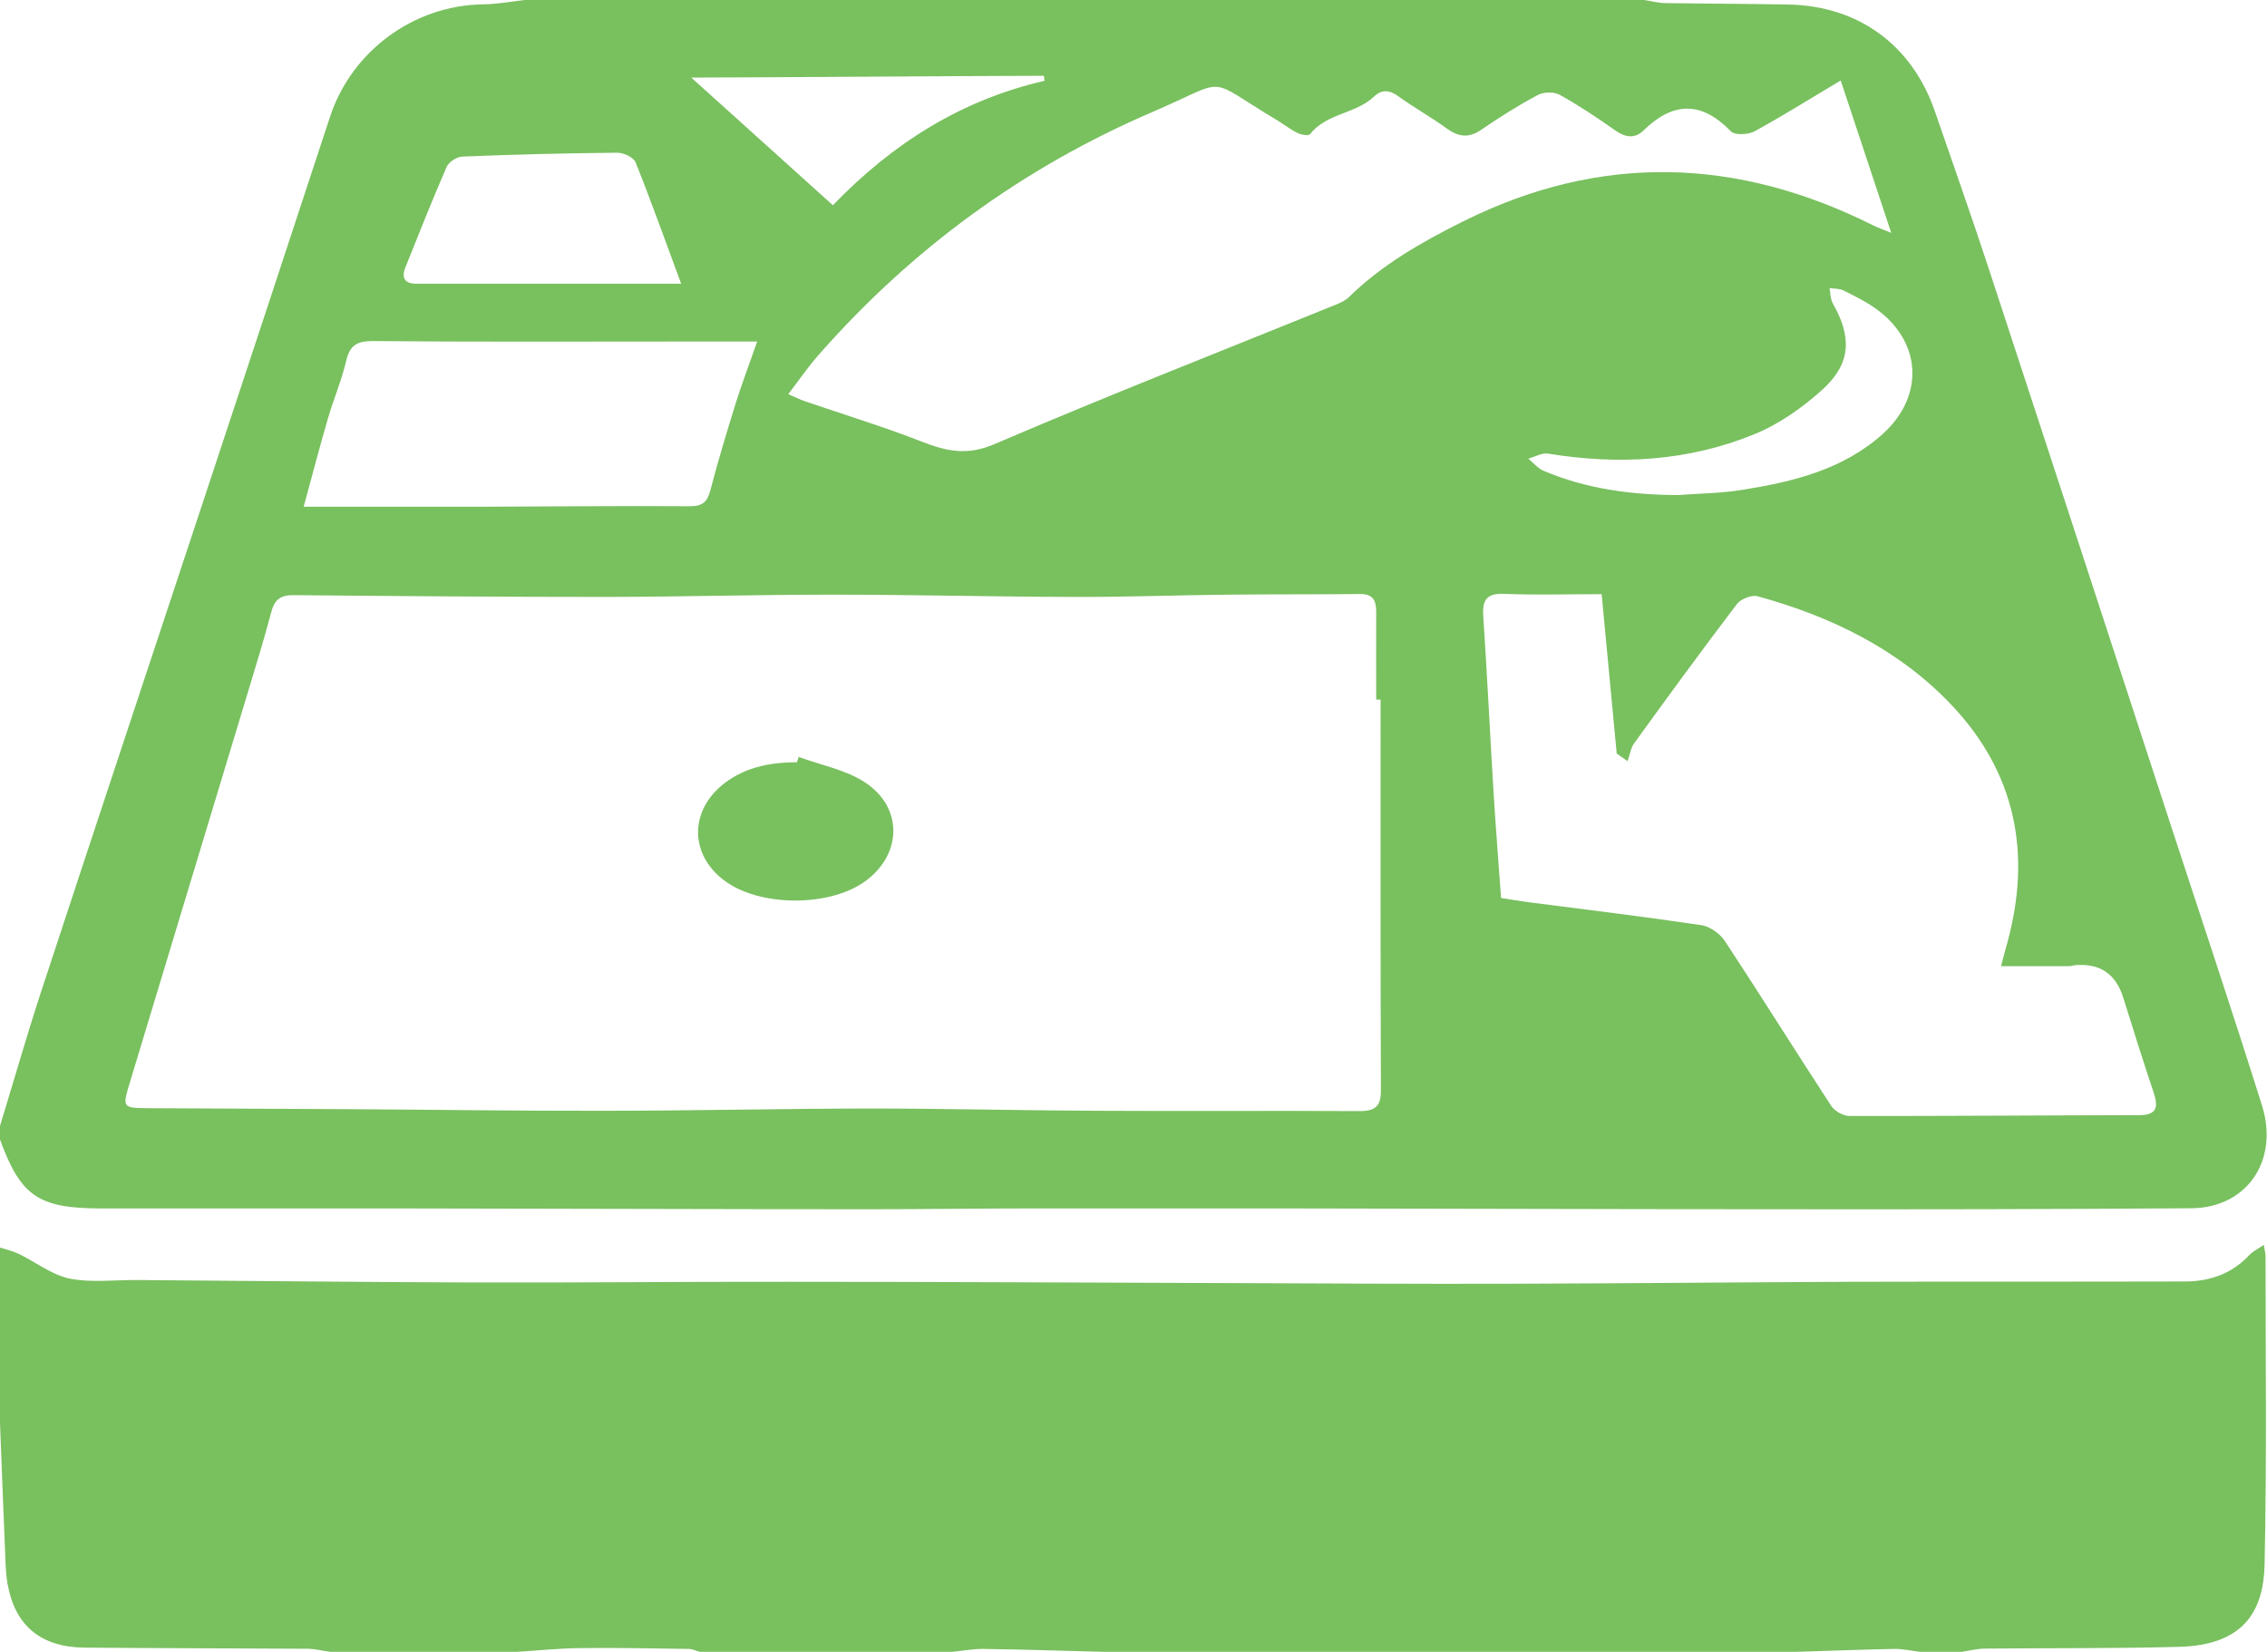
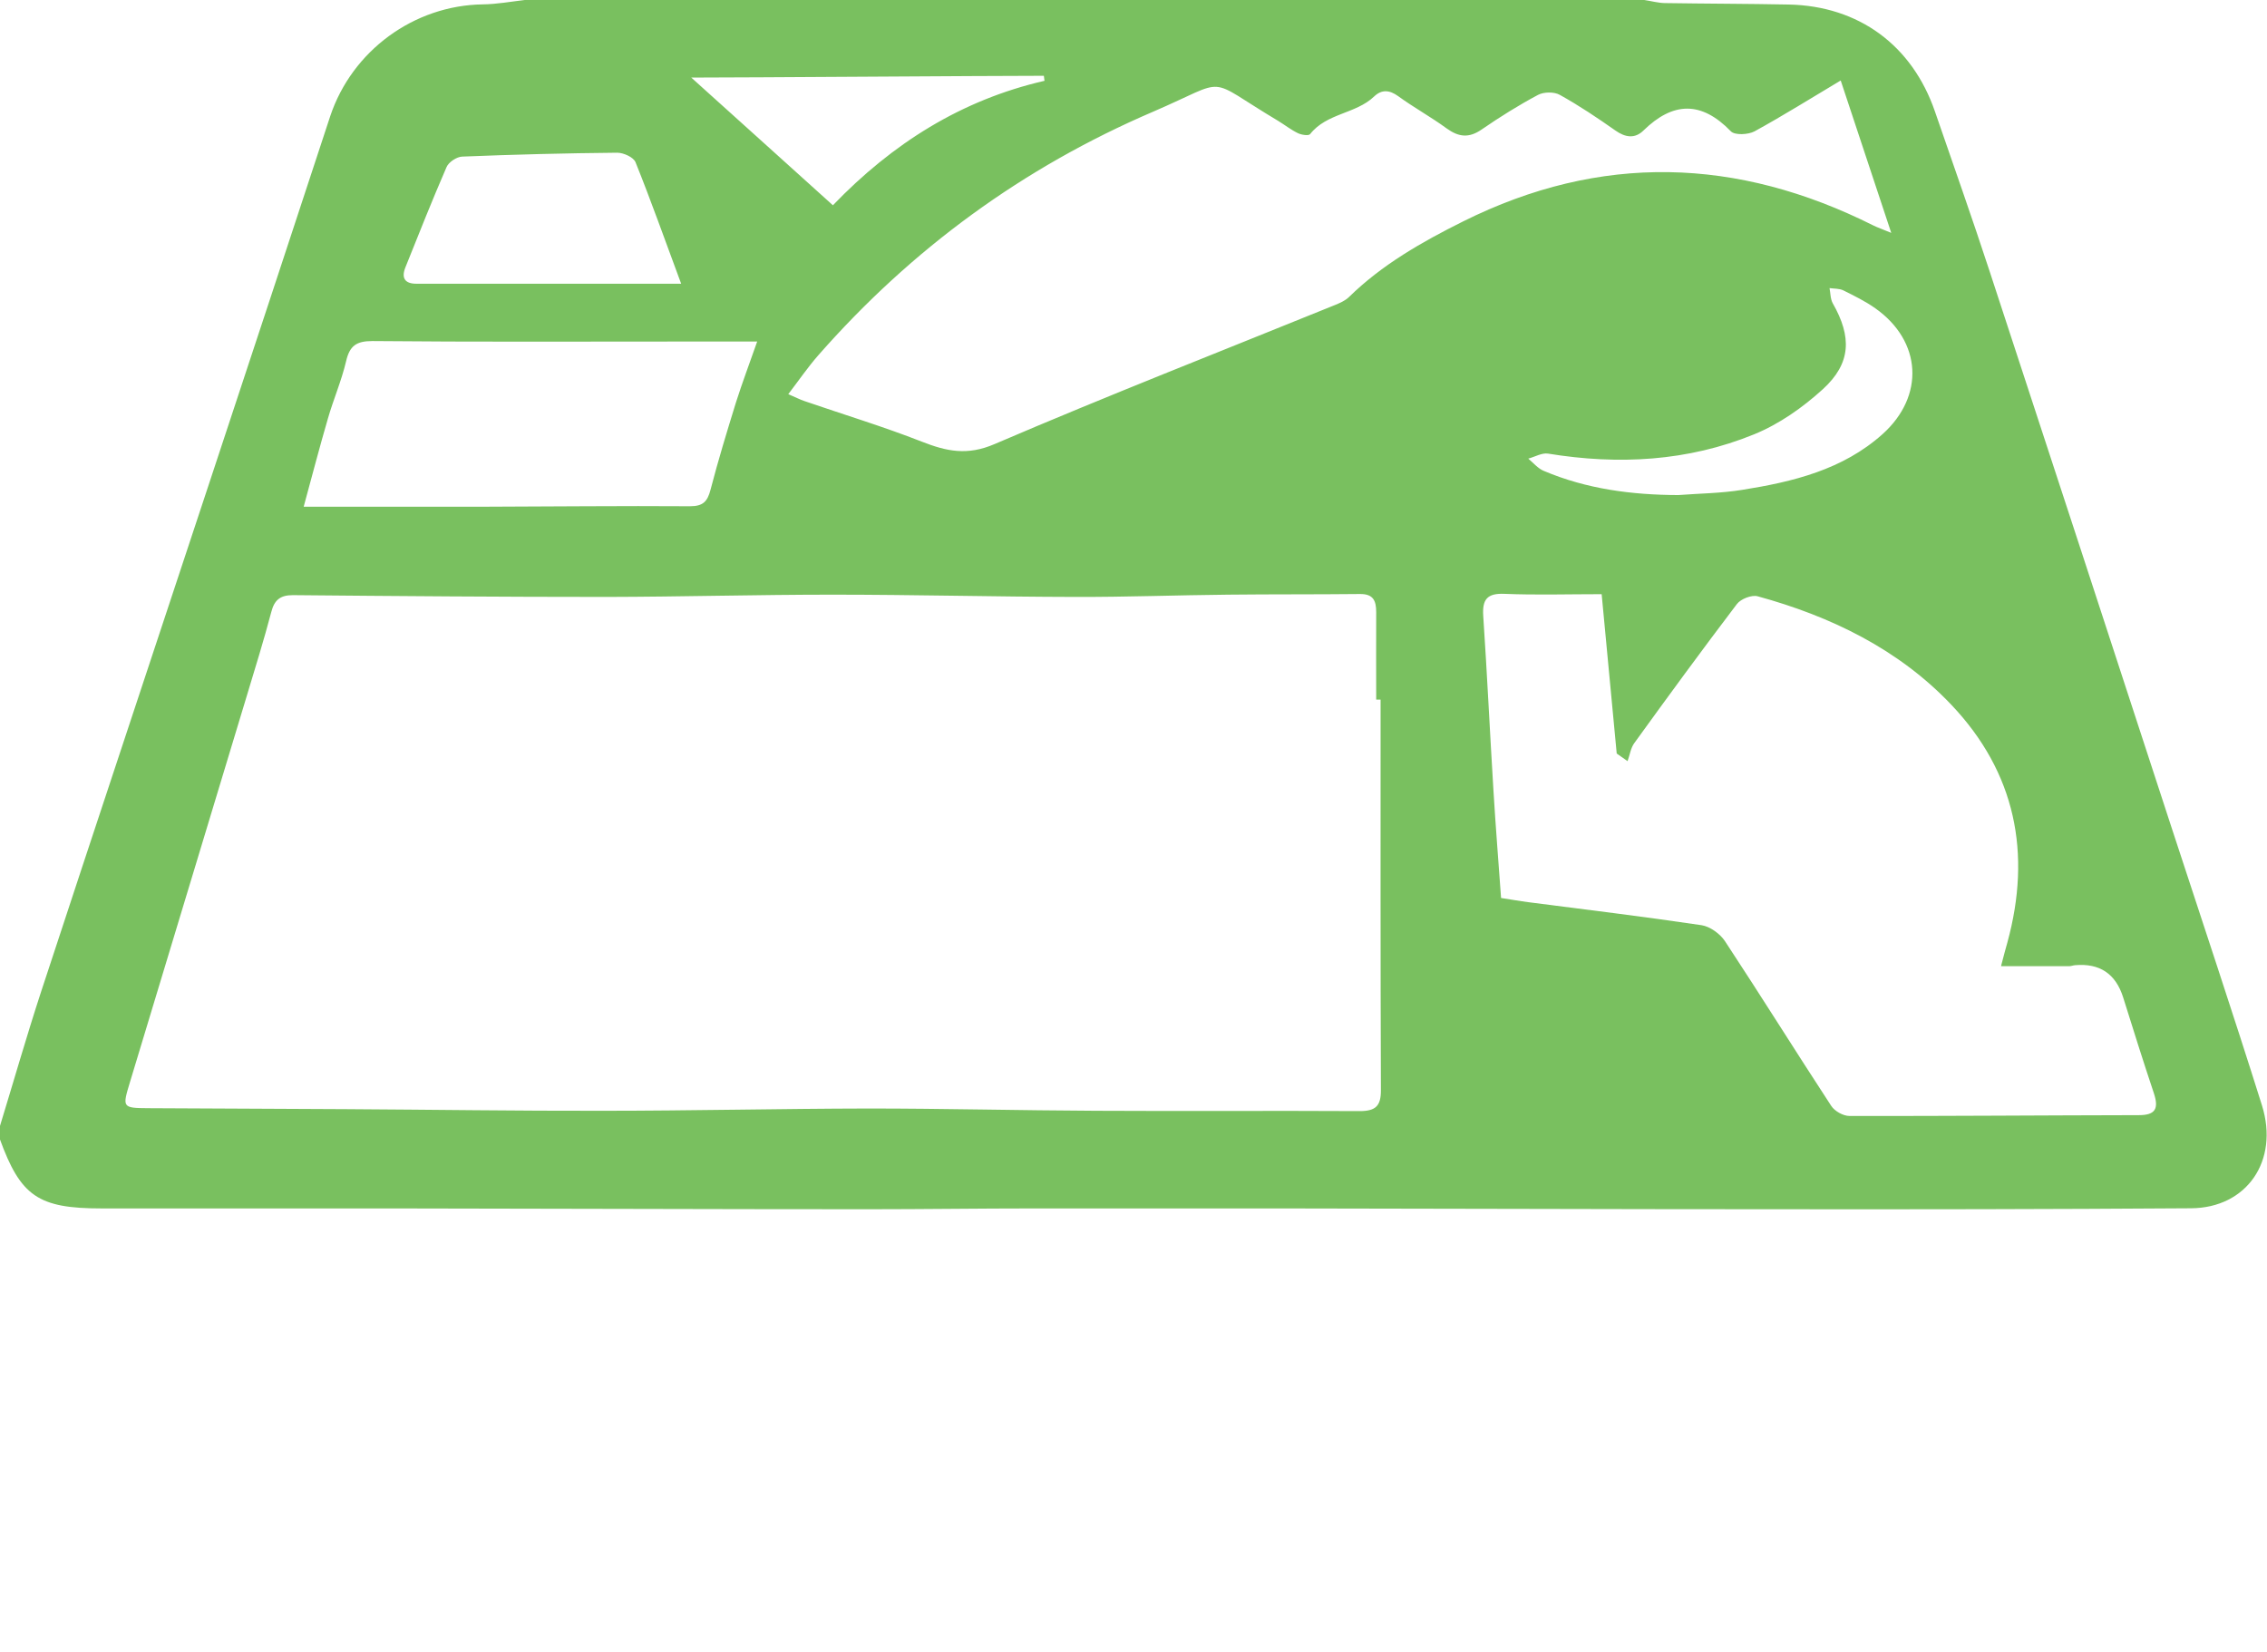
<svg xmlns="http://www.w3.org/2000/svg" id="b" viewBox="0 0 139.97 102">
  <g id="c">
    <path d="M32.4,0h69.12c.42.06.84.18,1.26.19,2.56.04,5.12.04,7.67.09,4.31.09,7.61,2.51,9.02,6.61,1.13,3.28,2.29,6.55,3.37,9.85,3.77,11.48,7.52,22.97,11.27,34.46,1.86,5.69,3.76,11.36,5.55,17.06,1.07,3.42-.94,6.33-4.38,6.35-8.59.06-17.19.07-25.78.06-10.11,0-20.23-.04-30.34-.05-5.11,0-10.22,0-15.33,0-3.39,0-6.79.05-10.18.05-9.76,0-19.51-.04-29.27-.05-5.12,0-10.23,0-15.35,0h-2.76c-3.91,0-5-.75-6.29-4.31v-.72c.85-2.78,1.65-5.57,2.55-8.33,3.42-10.42,6.89-20.83,10.33-31.25,2.52-7.61,5.03-15.23,7.53-22.84C21.74,3.13,25.56.33,29.81.27c.86-.01,1.73-.17,2.59-.27ZM85.24,43.2c-.09,0-.18,0-.27,0,0-1.8-.01-3.6,0-5.4,0-.71-.18-1.13-1.01-1.12-2.71.03-5.43.01-8.14.04-3.15.03-6.3.15-9.45.14-4.99-.01-9.98-.14-14.97-.14-4.64,0-9.27.13-13.91.14-6.47,0-12.94-.05-19.41-.11-.78,0-1.14.3-1.33,1.04-.46,1.74-.99,3.45-1.51,5.17-2.4,7.95-4.8,15.89-7.21,23.84-.48,1.59-.5,1.62,1.13,1.63,4.07.03,8.15.03,12.22.06,5.27.03,10.55.11,15.82.1,5.47,0,10.94-.13,16.42-.14,4.68,0,9.35.12,14.03.14,5.43.03,10.87-.01,16.3.02.98,0,1.32-.31,1.31-1.31-.03-8.03-.02-16.06-.02-24.09ZM123.55,59.65c.18-.69.28-1.07.39-1.45,1.51-5.52.5-10.5-3.45-14.67-3.26-3.44-7.44-5.47-11.97-6.71-.36-.1-1.04.16-1.28.48-2.15,2.83-4.25,5.7-6.33,8.58-.23.31-.28.74-.42,1.12-.22-.16-.45-.31-.67-.47-.31-3.23-.61-6.46-.93-9.84-2.09,0-4.04.06-5.99-.02-1.09-.05-1.39.35-1.32,1.38.24,3.59.41,7.18.63,10.77.13,2.19.31,4.37.47,6.63.6.09,1.14.19,1.69.26,3.56.46,7.13.89,10.69,1.42.52.08,1.14.53,1.44.98,2.22,3.37,4.35,6.79,6.56,10.17.21.33.74.63,1.13.63,5.96.01,11.91-.04,17.87-.05,1.04,0,1.23-.42.93-1.34-.66-1.97-1.28-3.95-1.9-5.93q-.69-2.19-2.97-1.99c-.12.01-.24.06-.35.06-1.34,0-2.68,0-4.19,0ZM48.65,24.33c.45.19.73.34,1.03.44,2.41.83,4.86,1.57,7.23,2.5,1.53.6,2.81.88,4.5.15,6.97-2.99,14.03-5.75,21.05-8.6.29-.12.6-.26.82-.47,2.05-2.01,4.51-3.41,7.06-4.68,8.49-4.23,16.92-3.96,25.32.25.26.13.54.22,1.11.46-1.09-3.28-2.08-6.28-3.12-9.41-1.83,1.09-3.55,2.17-5.32,3.14-.39.21-1.22.25-1.46,0-1.82-1.88-3.57-1.84-5.4-.05-.53.52-1.12.43-1.73,0-1.11-.78-2.24-1.54-3.43-2.2-.35-.2-.99-.19-1.35,0-1.2.64-2.35,1.36-3.47,2.13-.79.55-1.42.48-2.17-.06-.97-.71-2.03-1.29-2.99-1.99-.55-.4-1.03-.42-1.49.02-1.13,1.08-2.93,1.02-3.95,2.32-.09.12-.54.05-.76-.06-.43-.21-.81-.51-1.22-.76-4.63-2.76-2.88-2.64-7.72-.56-8.02,3.44-14.9,8.47-20.66,15.03-.65.74-1.21,1.56-1.86,2.41ZM18.76,31.29c3.92,0,7.46,0,11.01,0,4.28-.01,8.56-.06,12.83-.03.81,0,1.08-.29,1.27-1.02.47-1.81,1.02-3.61,1.57-5.39.39-1.23.85-2.44,1.31-3.76h-4.94c-6.27,0-12.55.03-18.82-.03-1,0-1.4.3-1.62,1.24-.28,1.2-.78,2.35-1.12,3.53-.51,1.75-.97,3.51-1.5,5.46ZM42.06,17.53c-1.02-2.75-1.87-5.15-2.82-7.51-.12-.31-.74-.59-1.13-.59-3.19.03-6.38.11-9.57.24-.34.01-.84.34-.97.65-.89,2.05-1.71,4.12-2.54,6.19-.26.65-.04,1.01.67,1.01,5.34,0,10.68,0,16.36,0ZM103.62,30.57c1.31-.1,2.64-.11,3.94-.32,3.14-.5,6.21-1.24,8.67-3.44,2.62-2.35,2.43-5.74-.44-7.77-.62-.44-1.3-.77-1.98-1.11-.25-.12-.57-.1-.85-.14.06.31.05.67.2.94,1.18,2.07,1.14,3.7-.61,5.3-1.24,1.13-2.7,2.16-4.25,2.79-4.09,1.67-8.37,1.9-12.72,1.19-.38-.06-.81.2-1.22.31.31.26.59.6.94.75,2.66,1.13,5.45,1.49,8.32,1.5ZM51.43,12.67c3.68-3.82,7.93-6.5,13.06-7.68-.01-.1-.03-.21-.04-.31-3.47,0-18.37.11-21.77.11,3.08,2.78,5.92,5.33,8.75,7.89Z" style="fill:#79c05f;" />
-     <path d="M121.2,102h-2.64c-.54-.06-1.08-.19-1.62-.18-2.02.04-4.04.12-6.06.18h-42.72c-2.5-.06-5-.15-7.5-.18-.62,0-1.24.12-1.86.18h-15.6c-.22-.06-.45-.18-.67-.18-2.24-.03-4.47-.08-6.71-.05-1.3.01-2.6.15-3.9.23h-11.52c-.47-.06-.93-.18-1.4-.19-4.59-.03-9.18-.03-13.77-.07-2.69-.02-4.3-1.34-4.76-3.92-.14-.77-.13-1.58-.17-2.37-.11-2.62-.21-5.24-.31-7.86v-10.56c.39.13.8.22,1.16.39,1.05.51,2.04,1.3,3.14,1.53,1.34.27,2.78.08,4.17.09,6.87.05,13.73.13,20.6.15,6.59.02,13.19-.05,19.78-.04,9.07,0,18.14.05,27.21.08,5.75.02,11.51.06,17.26.04,6.95-.02,13.91-.09,20.86-.12,6.91-.02,13.82,0,20.74-.02,1.53,0,2.9-.48,3.98-1.64.21-.22.51-.36.88-.62.06.37.11.53.11.68,0,6.35.08,12.71-.06,19.06-.06,2.85-1.27,4.97-5.25,5.08-3.99.11-7.99.07-11.99.11-.47,0-.93.12-1.4.19Z" style="fill:#79c05f;" />
-     <path d="M49.31,46.74c1.36.5,2.86.78,4.05,1.54,2.47,1.58,2.35,4.6-.09,6.24-2.17,1.45-6.17,1.45-8.34,0-2.38-1.6-2.45-4.48-.14-6.2,1.15-.86,2.56-1.25,4.41-1.25.04-.11.08-.21.11-.32Z" style="fill:#79c05f;" />
  </g>
</svg>